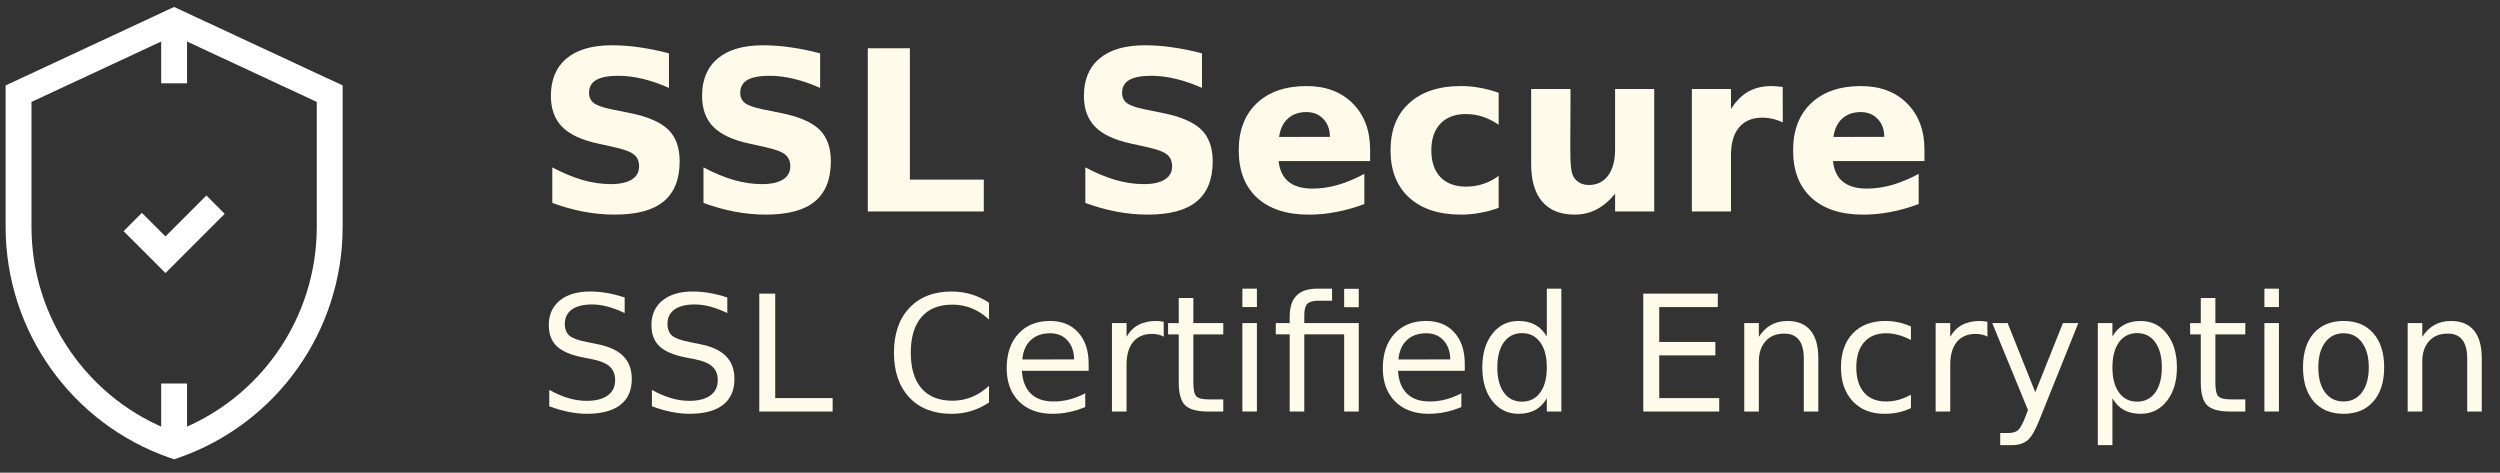
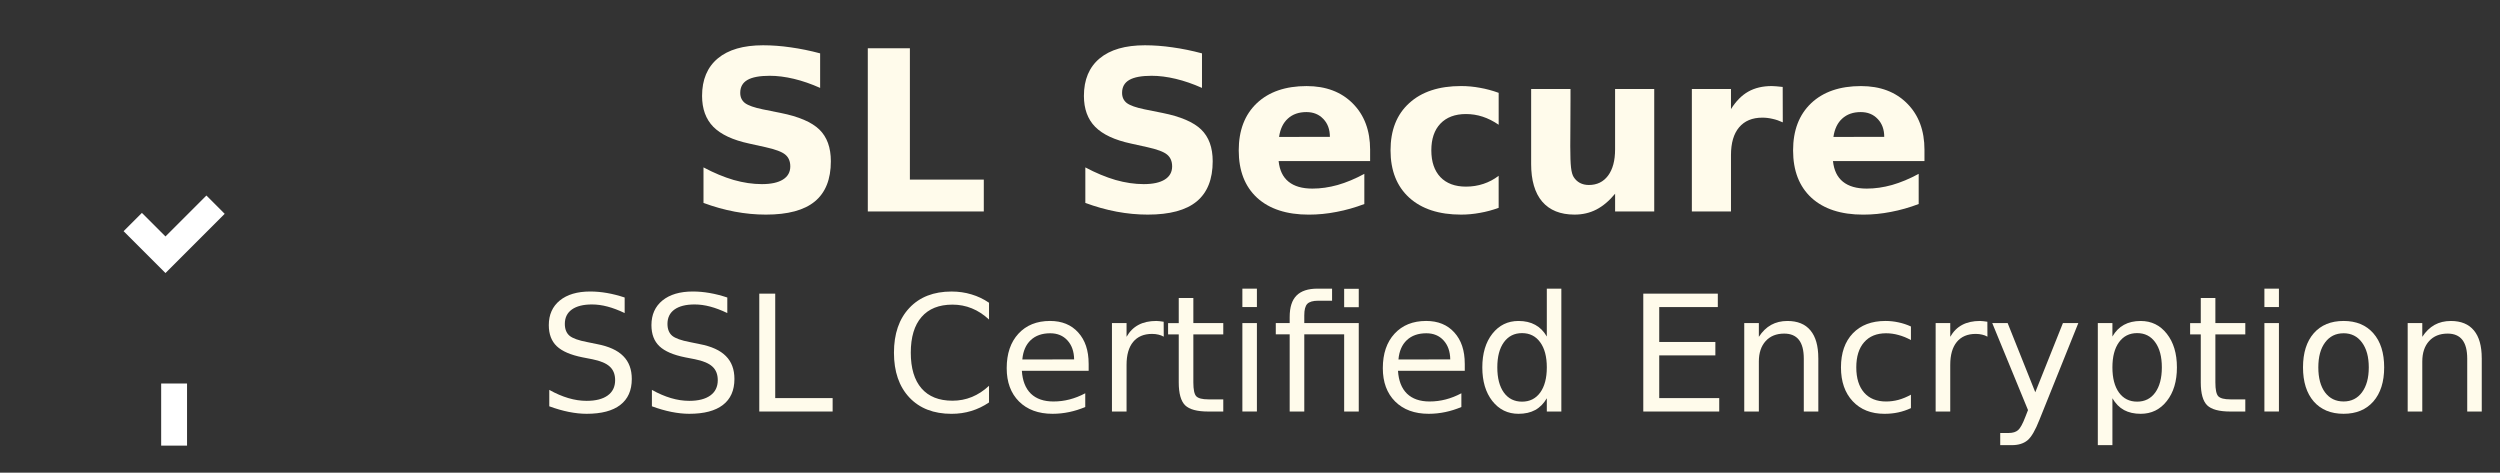
<svg xmlns="http://www.w3.org/2000/svg" id="svg26" version="1.1" viewBox="0 0 201 38" height="38px" width="201px">
  <rect x="0" y="0" width="201" height="38" fill="#333333" stroke="none" />
  <defs id="defs30" />
  <title id="title2">A7CDE76E-2AEE-4EE6-8C96-114761800AB5</title>
  <g id="layer2">
    <g transform="translate(-59,-320)" id="Group-8" style="fill:none;fill-rule:evenodd;stroke:none;stroke-width:1">
      <g transform="translate(59,320)" id="badge-ssl">
        <g style="fill-rule:nonzero" id="browser">
          <path style="fill:none" id="Path" d="m 20.866,18.469 c 0,3.793 -3.079,6.866 -6.865,6.866 -3.794,0 -6.863,-3.073 -6.863,-6.866 0,-3.794 3.069,-6.866 6.863,-6.866 3.787,0 6.865,3.072 6.865,6.866 z" />
          <polygon style="fill:#ffffff" points="16.595,15.72 18.065,17.191 13.304,21.954 9.938,18.588 11.409,17.117 13.304,19.011 " id="polygon5" />
          <g style="fill:#ffffff" transform="translate(0.391,0.528)" id="Group">
-             <path id="Shape" d="M 13.607,36.402 13.267,36.284 C 5.368,33.545 0.061,26.084 0.061,17.718 V 6.34 L 13.607,0.031 27.158,6.34 V 17.718 c 0,8.367 -5.309,15.827 -13.21,18.567 z M 2.141,7.667 V 17.718 c 0,7.359 4.593,13.935 11.466,16.478 6.876,-2.543 11.47,-9.119 11.47,-16.478 V 7.667 L 13.607,2.326 Z" />
-             <rect height="4.994" width="2.08" y="1.177" x="12.567" id="Rectangle" />
            <rect height="4.994" width="2.08" y="30.306" x="12.567" id="rect9" />
          </g>
        </g>
        <g id="SSL-Secure-SSL-Certi" style="font-weight:bold;font-size:18px;font-family:FiraSans-Bold, 'Fira Sans';fill:#fffbeb" aria-label="SSL SecureSSL Certified Encryption">
-           <path id="path841" d="M 53.784,4.291 V 7.068 Q 52.703,6.585 51.675,6.339 50.646,6.093 49.732,6.093 q -1.213,0 -1.793,0.334 -0.58,0.334 -0.58,1.037 0,0.527 0.387,0.826 0.396,0.29 1.424,0.501 l 1.441,0.29 q 2.188,0.439 3.111,1.336 0.923,0.896 0.923,2.549 0,2.171 -1.292,3.234 -1.283,1.055 -3.929,1.055 -1.248,0 -2.505,-0.237 -1.257,-0.237 -2.514,-0.703 v -2.856 q 1.257,0.668 2.426,1.011 1.178,0.334 2.268,0.334 1.107,0 1.696,-0.369 0.589,-0.369 0.589,-1.055 0,-0.615 -0.404,-0.949 -0.396,-0.334 -1.591,-0.598 l -1.31,-0.29 q -1.969,-0.422 -2.883,-1.345 -0.905,-0.923 -0.905,-2.487 0,-1.96 1.266,-3.015 1.266,-1.055 3.639,-1.055 1.081,0 2.224,0.167 1.143,0.158 2.364,0.483 z" />
          <path id="path843" d="M 65.939,4.291 V 7.068 Q 64.858,6.585 63.83,6.339 62.802,6.093 61.888,6.093 q -1.213,0 -1.793,0.334 -0.58,0.334 -0.58,1.037 0,0.527 0.387,0.826 0.396,0.29 1.424,0.501 l 1.441,0.29 q 2.188,0.439 3.111,1.336 0.923,0.896 0.923,2.549 0,2.171 -1.292,3.234 -1.283,1.055 -3.929,1.055 -1.248,0 -2.505,-0.237 -1.257,-0.237 -2.514,-0.703 v -2.856 q 1.257,0.668 2.426,1.011 1.178,0.334 2.268,0.334 1.107,0 1.696,-0.369 0.589,-0.369 0.589,-1.055 0,-0.615 -0.404,-0.949 -0.396,-0.334 -1.591,-0.598 l -1.31,-0.29 q -1.969,-0.422 -2.883,-1.345 -0.905,-0.923 -0.905,-2.487 0,-1.96 1.266,-3.015 1.266,-1.055 3.639,-1.055 1.081,0 2.224,0.167 1.143,0.158 2.364,0.483 z" />
          <path id="path845" d="m 69.771,3.878 h 3.384 V 14.442 H 79.097 V 17 h -9.325 z" />
          <path id="path847" d="M 96.64,4.291 V 7.068 Q 95.559,6.585 94.53,6.339 93.502,6.093 92.588,6.093 q -1.213,0 -1.793,0.334 -0.58,0.334 -0.58,1.037 0,0.527 0.387,0.826 0.396,0.29 1.424,0.501 l 1.441,0.29 q 2.188,0.439 3.111,1.336 0.923,0.896 0.923,2.549 0,2.171 -1.292,3.234 -1.283,1.055 -3.929,1.055 -1.248,0 -2.505,-0.237 -1.257,-0.237 -2.514,-0.703 v -2.856 q 1.257,0.668 2.426,1.011 1.178,0.334 2.268,0.334 1.107,0 1.696,-0.369 0.589,-0.369 0.589,-1.055 0,-0.615 -0.404,-0.949 -0.396,-0.334 -1.591,-0.598 l -1.31,-0.29 q -1.969,-0.422 -2.883,-1.345 -0.905,-0.923 -0.905,-2.487 0,-1.96 1.266,-3.015 1.266,-1.055 3.639,-1.055 1.081,0 2.224,0.167 1.143,0.158 2.364,0.483 z" />
          <path id="path849" d="m 110.157,12.052 v 0.896 h -7.356 q 0.114,1.107 0.8,1.661 0.686,0.554 1.916,0.554 0.993,0 2.03,-0.29 1.046,-0.299 2.145,-0.896 v 2.426 q -1.116,0.422 -2.232,0.633 -1.116,0.22 -2.232,0.22 -2.672,0 -4.157,-1.354 -1.477,-1.362 -1.477,-3.814 0,-2.408 1.45,-3.788 1.459,-1.38 4.008,-1.38 2.32,0 3.709,1.397 1.397,1.397 1.397,3.735 z m -3.234,-1.046 q 0,-0.896 -0.527,-1.441 -0.519,-0.554 -1.362,-0.554 -0.914,0 -1.485,0.519 -0.571,0.51 -0.712,1.477 z" />
          <path id="path851" d="m 120.493,7.464 v 2.566 q -0.642,-0.439 -1.292,-0.65 -0.642,-0.211 -1.336,-0.211 -1.318,0 -2.057,0.773 -0.729,0.765 -0.729,2.145 0,1.38 0.729,2.153 0.738,0.765 2.057,0.765 0.738,0 1.397,-0.22 0.668,-0.22 1.23,-0.65 v 2.575 q -0.738,0.272 -1.503,0.404 -0.756,0.141 -1.52,0.141 -2.663,0 -4.166,-1.362 -1.503,-1.371 -1.503,-3.806 0,-2.435 1.503,-3.797 1.503,-1.371 4.166,-1.371 0.773,0 1.52,0.141 0.756,0.132 1.503,0.404 z" />
          <path id="path853" d="M 123.104,13.168 V 7.156 h 3.164 v 0.984 q 0,0.8 -0.009,2.013 -0.009,1.204 -0.009,1.608 0,1.187 0.061,1.714 0.061,0.519 0.211,0.756 0.193,0.308 0.501,0.475 0.316,0.167 0.721,0.167 0.984,0 1.547,-0.756 0.562,-0.756 0.562,-2.101 V 7.156 H 133 V 17 h -3.146 v -1.424 q -0.712,0.861 -1.512,1.274 -0.791,0.404 -1.749,0.404 -1.705,0 -2.602,-1.046 -0.888,-1.046 -0.888,-3.041 z" />
          <path id="path855" d="m 143.336,9.837 q -0.413,-0.193 -0.826,-0.281 -0.404,-0.097 -0.817,-0.097 -1.213,0 -1.872,0.782 -0.65,0.773 -0.65,2.224 V 17 h -3.146 V 7.156 h 3.146 v 1.617 q 0.606,-0.967 1.389,-1.406 0.791,-0.448 1.89,-0.448 0.158,0 0.343,0.018 0.185,0.009 0.536,0.053 z" />
          <path id="path857" d="m 154.727,12.052 v 0.896 h -7.356 q 0.114,1.107 0.8,1.661 0.686,0.554 1.916,0.554 0.993,0 2.03,-0.29 1.046,-0.299 2.145,-0.896 v 2.426 q -1.116,0.422 -2.232,0.633 -1.116,0.22 -2.232,0.22 -2.672,0 -4.157,-1.354 -1.477,-1.362 -1.477,-3.814 0,-2.408 1.45,-3.788 1.459,-1.38 4.008,-1.38 2.32,0 3.709,1.397 1.397,1.397 1.397,3.735 z m -3.234,-1.046 q 0,-0.896 -0.527,-1.441 -0.519,-0.554 -1.362,-0.554 -0.914,0 -1.485,0.519 -0.571,0.51 -0.712,1.477 z" />
          <g transform="translate(-4,-8)" id="g923">
            <path d="m 54.223,31.92 v 1.25 q -0.73,-0.349 -1.377,-0.521 -0.647,-0.171 -1.25,-0.171 -1.047,0 -1.619,0.406 -0.565,0.406 -0.565,1.155 0,0.628 0.375,0.952 0.381,0.317 1.435,0.514 l 0.774,0.159 q 1.435,0.273 2.114,0.965 0.686,0.686 0.686,1.841 0,1.377 -0.927,2.088 -0.92,0.711 -2.704,0.711 -0.673,0 -1.435,-0.152 -0.755,-0.152 -1.568,-0.451 v -1.32 q 0.781,0.438 1.53,0.66 0.749,0.222 1.473,0.222 1.098,0 1.695,-0.432 0.597,-0.432 0.597,-1.231 0,-0.698 -0.432,-1.092 -0.425,-0.394 -1.403,-0.59 l -0.781,-0.152 q -1.435,-0.286 -2.076,-0.895 -0.641,-0.609 -0.641,-1.695 0,-1.257 0.882,-1.98 0.889,-0.724 2.444,-0.724 0.667,0 1.358,0.121 0.692,0.121 1.416,0.362 z" style="font-weight:normal;font-size:13px;font-family:FiraSans-Regular, 'Fira Sans'" id="path859" />
            <path d="m 62.475,31.92 v 1.25 q -0.73,-0.349 -1.377,-0.521 -0.647,-0.171 -1.25,-0.171 -1.047,0 -1.619,0.406 -0.565,0.406 -0.565,1.155 0,0.628 0.375,0.952 0.381,0.317 1.435,0.514 l 0.774,0.159 q 1.435,0.273 2.114,0.965 0.686,0.686 0.686,1.841 0,1.377 -0.927,2.088 -0.92,0.711 -2.704,0.711 -0.673,0 -1.435,-0.152 -0.755,-0.152 -1.568,-0.451 v -1.32 q 0.781,0.438 1.53,0.66 0.749,0.222 1.473,0.222 1.098,0 1.695,-0.432 0.597,-0.432 0.597,-1.231 0,-0.698 -0.432,-1.092 -0.425,-0.394 -1.403,-0.59 l -0.781,-0.152 q -1.435,-0.286 -2.076,-0.895 -0.641,-0.609 -0.641,-1.695 0,-1.257 0.882,-1.98 0.889,-0.724 2.444,-0.724 0.667,0 1.358,0.121 0.692,0.121 1.416,0.362 z" style="font-weight:normal;font-size:13px;font-family:FiraSans-Regular, 'Fira Sans'" id="path861" />
            <path d="m 65.046,31.609 h 1.282 v 8.398 h 4.615 v 1.079 h -5.897 z" style="font-weight:normal;font-size:13px;font-family:FiraSans-Regular, 'Fira Sans'" id="path863" />
            <path d="m 83.517,32.339 v 1.352 q -0.647,-0.603 -1.384,-0.901 -0.73,-0.298 -1.555,-0.298 -1.625,0 -2.488,0.997 -0.863,0.99 -0.863,2.869 0,1.873 0.863,2.869 0.863,0.99 2.488,0.99 0.825,0 1.555,-0.298 0.736,-0.298 1.384,-0.901 v 1.339 q -0.673,0.457 -1.428,0.686 -0.749,0.229 -1.587,0.229 -2.152,0 -3.39,-1.314 -1.238,-1.32 -1.238,-3.599 0,-2.285 1.238,-3.599 1.238,-1.32 3.39,-1.32 0.851,0 1.6,0.229 0.755,0.222 1.416,0.673 z" style="font-weight:normal;font-size:13px;font-family:FiraSans-Regular, 'Fira Sans'" id="path865" />
            <path d="m 91.528,37.239 v 0.571 h -5.37 q 0.076,1.206 0.724,1.841 0.654,0.628 1.815,0.628 0.673,0 1.301,-0.165 0.635,-0.165 1.257,-0.495 v 1.104 q -0.628,0.267 -1.289,0.406 -0.66,0.14 -1.339,0.14 -1.701,0 -2.698,-0.99 -0.99,-0.99 -0.99,-2.679 0,-1.746 0.939,-2.768 0.946,-1.028 2.545,-1.028 1.435,0 2.266,0.927 0.838,0.92 0.838,2.507 z m -1.168,-0.343 q -0.013,-0.958 -0.54,-1.53 -0.521,-0.571 -1.384,-0.571 -0.978,0 -1.568,0.552 -0.584,0.552 -0.673,1.555 z" style="font-weight:normal;font-size:13px;font-family:FiraSans-Regular, 'Fira Sans'" id="path867" />
            <path d="M 97.565,35.068 Q 97.368,34.954 97.133,34.903 96.905,34.846 96.625,34.846 q -0.99,0 -1.523,0.647 -0.527,0.641 -0.527,1.847 v 3.745 h -1.174 v -7.109 h 1.174 v 1.104 q 0.368,-0.647 0.958,-0.958 0.59,-0.317 1.435,-0.317 0.121,0 0.267,0.019 0.146,0.013 0.324,0.044 z" style="font-weight:normal;font-size:13px;font-family:FiraSans-Regular, 'Fira Sans'" id="path869" />
            <path d="m 99.945,31.958 v 2.019 h 2.406 v 0.908 h -2.406 v 3.859 q 0,0.87 0.235,1.117 0.241,0.248 0.971,0.248 h 1.2 v 0.978 h -1.2 q -1.352,0 -1.866,-0.501 -0.514,-0.508 -0.514,-1.841 v -3.859 h -0.857 v -0.908 h 0.857 v -2.019 z" style="font-weight:normal;font-size:13px;font-family:FiraSans-Regular, 'Fira Sans'" id="path871" />
            <path d="m 103.887,33.976 h 1.168 v 7.109 h -1.168 z m 0,-2.768 h 1.168 v 1.479 h -1.168 z" style="font-weight:normal;font-size:13px;font-family:FiraSans-Regular, 'Fira Sans'" id="path873" />
            <path d="m 113.244,33.976 v 7.109 h -1.174 v -6.202 h -3.206 v 6.202 h -1.174 v -6.202 h -1.117 v -0.908 h 1.117 v -0.495 q 0,-1.162 0.546,-1.714 0.552,-0.559 1.688,-0.559 h 1.174 v 0.971 h -1.117 q -0.628,0 -0.876,0.254 -0.241,0.254 -0.241,0.914 v 0.628 z m -1.174,-2.755 h 1.174 v 1.479 h -1.174 z" style="font-weight:normal;font-size:13px;font-family:FiraSans-Regular, 'Fira Sans'" id="path875" />
            <path d="m 121.768,37.239 v 0.571 h -5.37 q 0.076,1.206 0.724,1.841 0.654,0.628 1.815,0.628 0.673,0 1.301,-0.165 0.635,-0.165 1.257,-0.495 v 1.104 q -0.628,0.267 -1.289,0.406 -0.66,0.14 -1.339,0.14 -1.701,0 -2.698,-0.99 -0.99,-0.99 -0.99,-2.679 0,-1.746 0.939,-2.768 0.946,-1.028 2.545,-1.028 1.435,0 2.266,0.927 0.838,0.92 0.838,2.507 z m -1.168,-0.343 q -0.013,-0.958 -0.54,-1.53 -0.521,-0.571 -1.384,-0.571 -0.978,0 -1.568,0.552 -0.584,0.552 -0.673,1.555 z" style="font-weight:normal;font-size:13px;font-family:FiraSans-Regular, 'Fira Sans'" id="path877" />
            <path d="m 128.364,35.056 v -3.847 h 1.168 v 9.877 h -1.168 V 40.019 q -0.368,0.635 -0.933,0.946 -0.559,0.305 -1.346,0.305 -1.289,0 -2.101,-1.028 -0.806,-1.028 -0.806,-2.704 0,-1.676 0.806,-2.704 0.812,-1.028 2.101,-1.028 0.787,0 1.346,0.311 0.565,0.305 0.933,0.939 z m -3.98,2.482 q 0,1.289 0.527,2.025 0.533,0.73 1.46,0.73 0.927,0 1.46,-0.73 0.533,-0.736 0.533,-2.025 0,-1.289 -0.533,-2.019 -0.533,-0.736 -1.46,-0.736 -0.927,0 -1.46,0.736 -0.527,0.73 -0.527,2.019 z" style="font-weight:normal;font-size:13px;font-family:FiraSans-Regular, 'Fira Sans'" id="path879" />
            <path d="m 136.12,31.609 h 5.992 v 1.079 h -4.71 v 2.806 h 4.513 v 1.079 h -4.513 v 3.434 h 4.824 v 1.079 h -6.106 z" style="font-weight:normal;font-size:13px;font-family:FiraSans-Regular, 'Fira Sans'" id="path881" />
            <path d="m 150.193,36.795 v 4.291 h -1.168 v -4.253 q 0,-1.009 -0.394,-1.511 -0.394,-0.501 -1.181,-0.501 -0.946,0 -1.492,0.603 -0.546,0.603 -0.546,1.644 v 4.018 h -1.174 v -7.109 h 1.174 v 1.104 q 0.419,-0.641 0.984,-0.958 0.571,-0.317 1.314,-0.317 1.225,0 1.854,0.762 0.628,0.755 0.628,2.228 z" style="font-weight:normal;font-size:13px;font-family:FiraSans-Regular, 'Fira Sans'" id="path883" />
            <path d="m 157.639,34.249 v 1.092 q -0.495,-0.273 -0.997,-0.406 -0.495,-0.14 -1.003,-0.14 -1.136,0 -1.765,0.724 -0.628,0.717 -0.628,2.019 0,1.301 0.628,2.025 0.628,0.717 1.765,0.717 0.508,0 1.003,-0.133 0.501,-0.14 0.997,-0.413 v 1.079 q -0.489,0.229 -1.016,0.343 -0.521,0.114 -1.111,0.114 -1.606,0 -2.552,-1.009 -0.946,-1.009 -0.946,-2.723 0,-1.739 0.952,-2.736 0.959,-0.997 2.622,-0.997 0.54,0 1.054,0.114 0.514,0.108 0.997,0.33 z" style="font-weight:normal;font-size:13px;font-family:FiraSans-Regular, 'Fira Sans'" id="path885" />
            <path d="m 163.79,35.068 q -0.197,-0.114 -0.432,-0.165 -0.229,-0.057 -0.508,-0.057 -0.99,0 -1.523,0.647 -0.527,0.641 -0.527,1.847 v 3.745 h -1.174 V 33.976 h 1.174 v 1.104 q 0.368,-0.647 0.958,-0.958 0.59,-0.317 1.435,-0.317 0.121,0 0.267,0.019 0.146,0.013 0.324,0.044 z" style="font-weight:normal;font-size:13px;font-family:FiraSans-Regular, 'Fira Sans'" id="path887" />
            <path d="m 167.973,41.746 q -0.495,1.27 -0.965,1.657 -0.47,0.387 -1.257,0.387 h -0.933 v -0.978 h 0.686 q 0.482,0 0.749,-0.229 0.267,-0.229 0.59,-1.079 l 0.209,-0.533 -2.875,-6.995 h 1.238 l 2.222,5.561 2.222,-5.561 h 1.238 z" style="font-weight:normal;font-size:13px;font-family:FiraSans-Regular, 'Fira Sans'" id="path889" />
            <path d="m 173.838,40.019 v 3.771 h -1.174 v -9.813 h 1.174 v 1.079 q 0.368,-0.635 0.927,-0.939 0.565,-0.311 1.346,-0.311 1.295,0 2.101,1.028 0.812,1.028 0.812,2.704 0,1.676 -0.812,2.704 -0.806,1.028 -2.101,1.028 -0.781,0 -1.346,-0.305 -0.559,-0.311 -0.927,-0.946 z m 3.974,-2.482 q 0,-1.289 -0.533,-2.019 -0.527,-0.736 -1.454,-0.736 -0.927,0 -1.46,0.736 -0.527,0.73 -0.527,2.019 0,1.289 0.527,2.025 0.533,0.73 1.46,0.73 0.927,0 1.454,-0.73 0.533,-0.736 0.533,-2.025 z" style="font-weight:normal;font-size:13px;font-family:FiraSans-Regular, 'Fira Sans'" id="path891" />
            <path d="m 182.116,31.958 v 2.019 h 2.406 v 0.908 h -2.406 v 3.859 q 0,0.87 0.235,1.117 0.241,0.248 0.971,0.248 h 1.2 v 0.978 h -1.2 q -1.352,0 -1.866,-0.501 -0.514,-0.508 -0.514,-1.841 v -3.859 h -0.857 v -0.908 h 0.857 v -2.019 z" style="font-weight:normal;font-size:13px;font-family:FiraSans-Regular, 'Fira Sans'" id="path893" />
            <path d="m 186.058,33.976 h 1.168 v 7.109 h -1.168 z m 0,-2.768 h 1.168 v 1.479 h -1.168 z" style="font-weight:normal;font-size:13px;font-family:FiraSans-Regular, 'Fira Sans'" id="path895" />
            <path d="m 192.424,34.795 q -0.939,0 -1.485,0.736 -0.546,0.73 -0.546,2.006 0,1.276 0.54,2.012 0.546,0.73 1.492,0.73 0.933,0 1.479,-0.736 0.546,-0.736 0.546,-2.006 0,-1.263 -0.546,-2 -0.546,-0.743 -1.479,-0.743 z m 0,-0.99 q 1.523,0 2.393,0.99 0.87,0.99 0.87,2.742 0,1.746 -0.87,2.742 -0.87,0.99 -2.393,0.99 -1.53,0 -2.399,-0.99 -0.863,-0.997 -0.863,-2.742 0,-1.752 0.863,-2.742 0.87,-0.99 2.399,-0.99 z" style="font-weight:normal;font-size:13px;font-family:FiraSans-Regular, 'Fira Sans'" id="path897" />
            <path d="m 203.533,36.795 v 4.291 h -1.168 v -4.253 q 0,-1.009 -0.394,-1.511 -0.394,-0.501 -1.181,-0.501 -0.946,0 -1.492,0.603 -0.546,0.603 -0.546,1.644 v 4.018 h -1.174 v -7.109 h 1.174 v 1.104 q 0.419,-0.641 0.984,-0.958 0.571,-0.317 1.314,-0.317 1.225,0 1.854,0.762 0.628,0.755 0.628,2.228 z" style="font-weight:normal;font-size:13px;font-family:FiraSans-Regular, 'Fira Sans'" id="path899" />
          </g>
        </g>
      </g>
    </g>
  </g>
</svg>